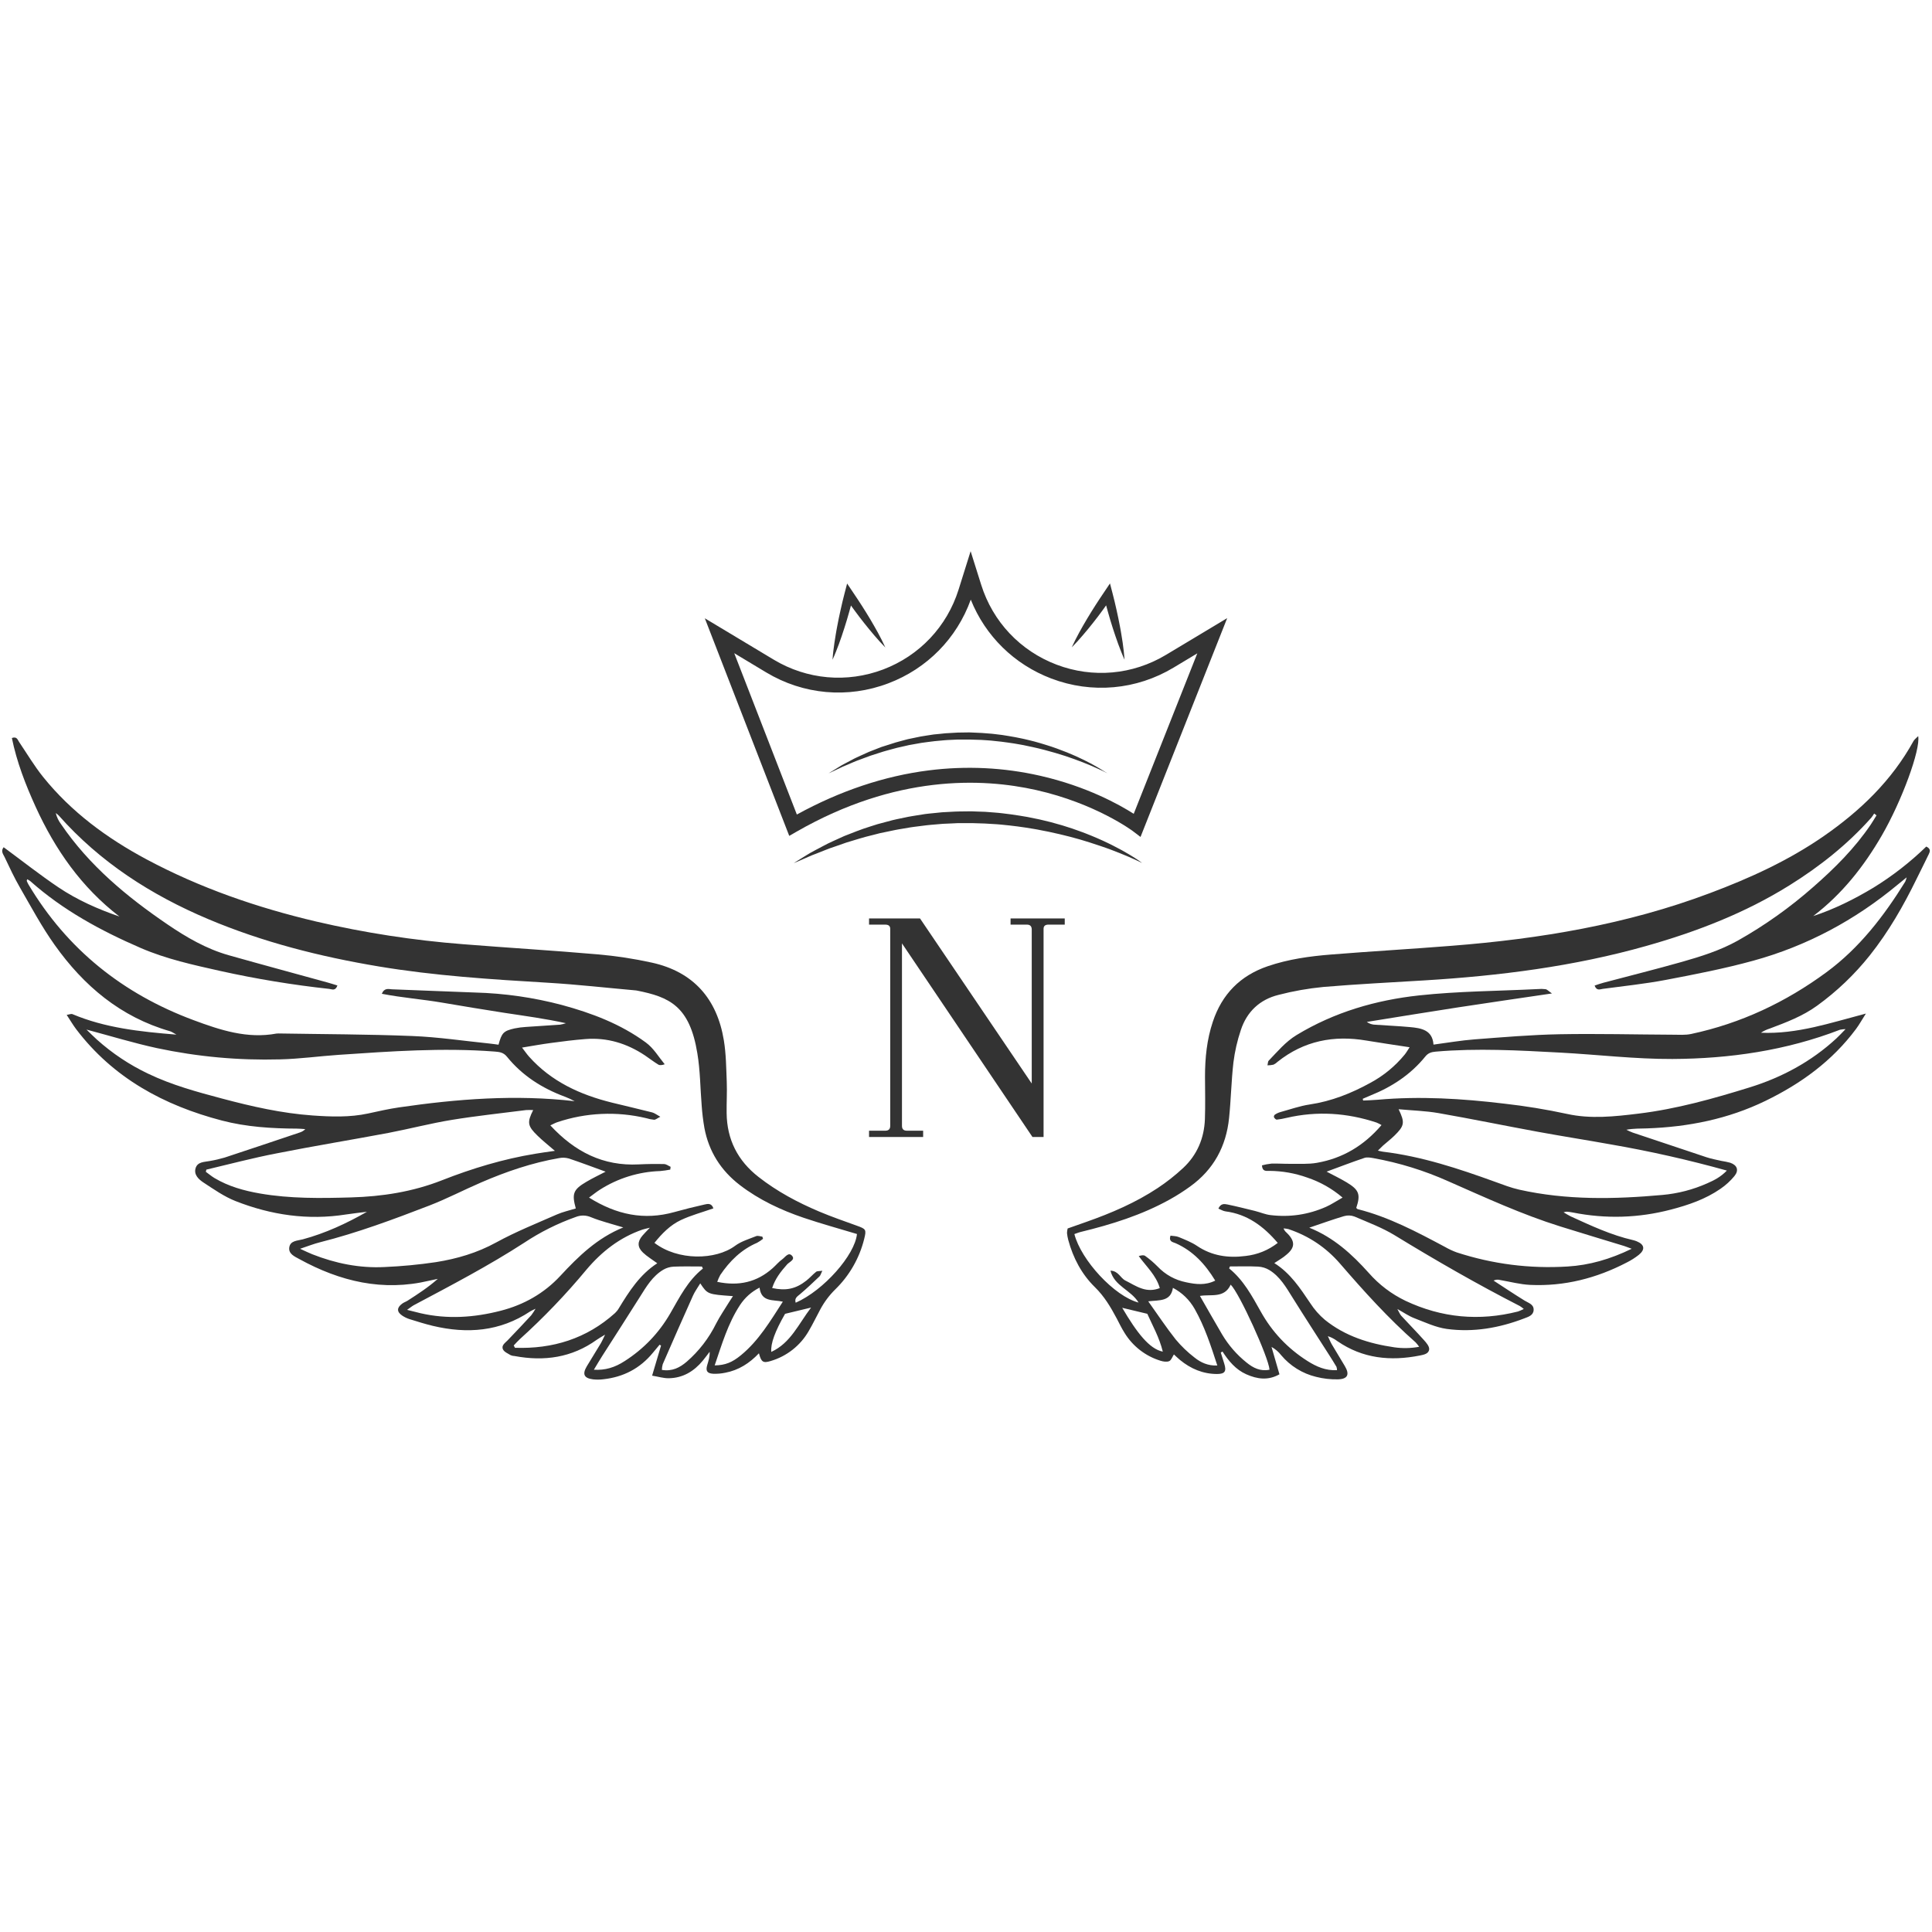
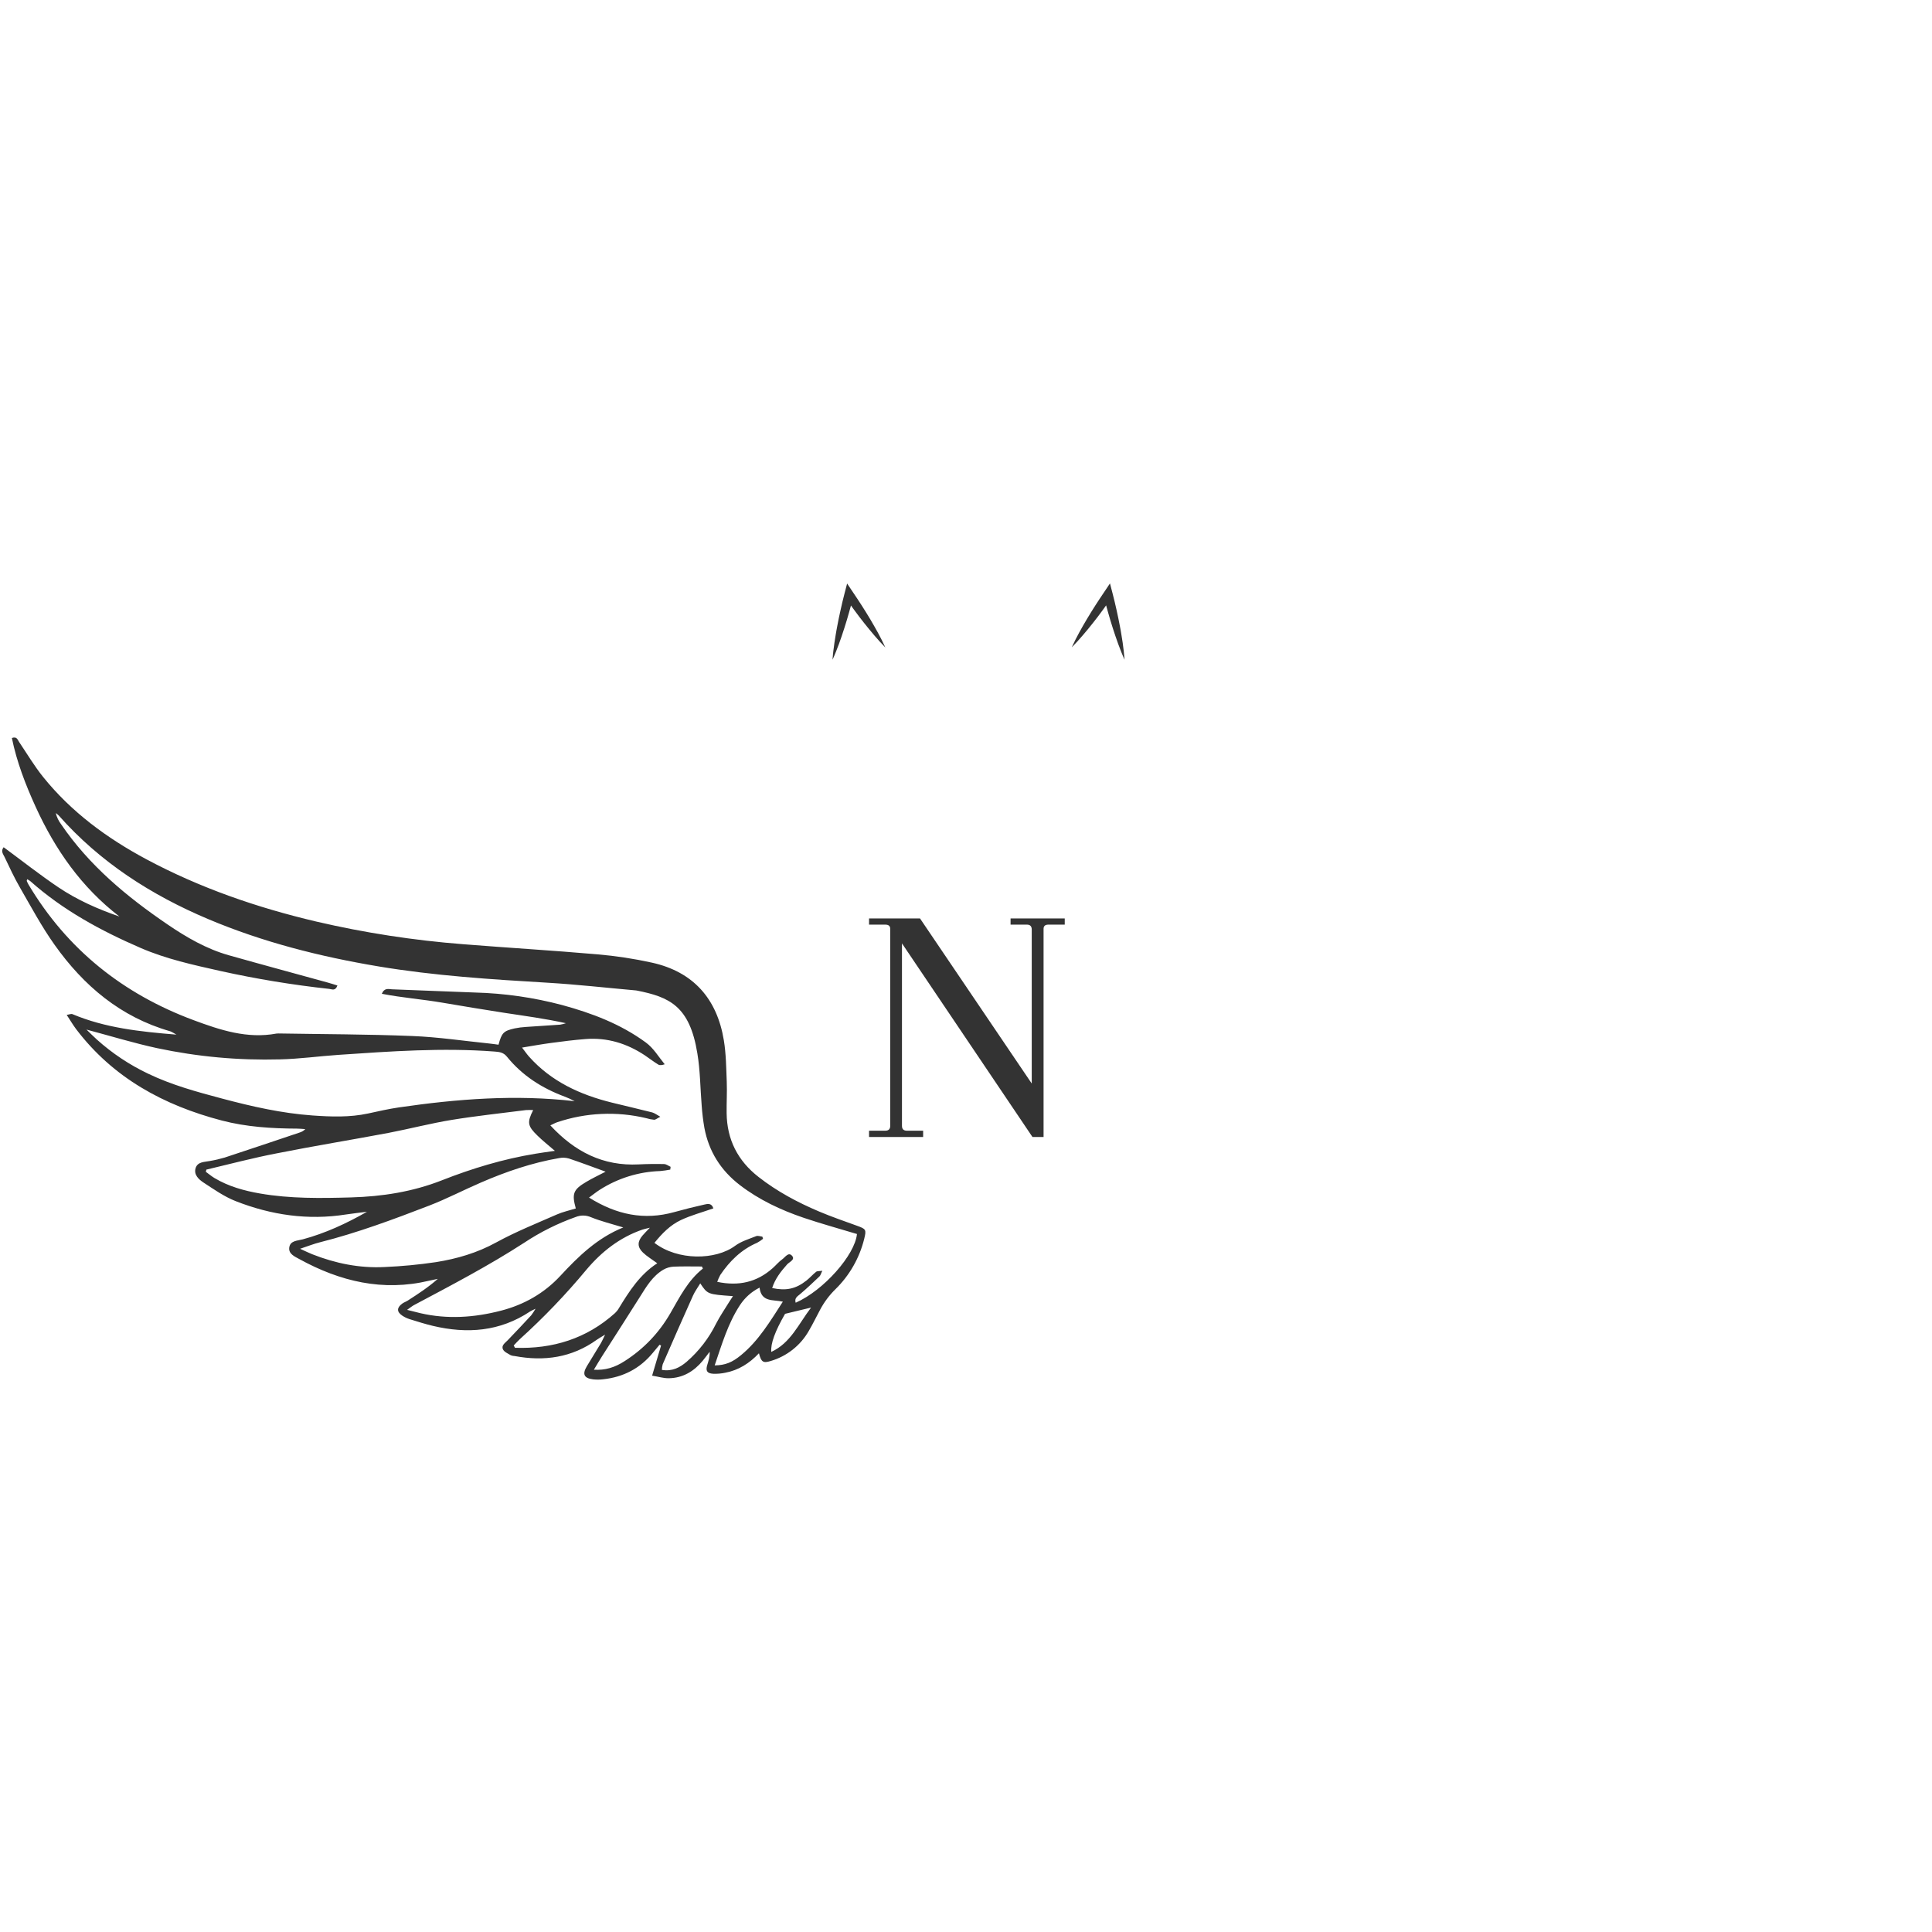
<svg xmlns="http://www.w3.org/2000/svg" version="1.2" preserveAspectRatio="xMidYMid meet" height="500" viewBox="0 0 375 375" zoomAndPan="magnify" width="500">
  <defs>
    <clipPath id="3b5fb042c7">
      <path d="M 207 142.871 L 374.906 142.871 L 374.906 268 L 207 268 Z M 207 142.871" />
    </clipPath>
    <clipPath id="f9170b90a6">
-       <path d="M 136.805 106.973 L 238.301 106.973 L 238.301 163 L 136.805 163 Z M 136.805 106.973" />
-     </clipPath>
+       </clipPath>
    <clipPath id="39a7032c6f">
-       <path d="M 154 157 L 222 157 L 222 167.676 L 154 167.676 Z M 154 157" />
-     </clipPath>
+       </clipPath>
  </defs>
  <g id="0ad987c8bc">
    <g clip-path="url(#3b5fb042c7)" clip-rule="nonzero">
-       <path d="M 207.23 238.445 L 210.891 237.156 C 215.727 235.449 220.43 233.434 224.715 230.594 C 226.465 229.434 228.109 228.137 229.648 226.707 C 232.363 224.172 233.727 220.941 233.871 217.246 C 233.969 214.496 233.902 211.738 233.891 208.98 C 233.891 205.352 234.25 201.781 235.41 198.316 C 237.191 192.969 240.715 189.379 246.055 187.547 C 250.059 186.176 254.215 185.602 258.398 185.27 C 266.18 184.641 273.973 184.203 281.758 183.578 C 298.883 182.238 315.723 179.445 331.883 173.359 C 339.641 170.453 347.152 167.027 353.984 162.293 C 361.082 157.371 367.184 151.512 371.398 143.859 C 371.582 143.52 371.941 143.277 372.32 142.879 C 372.797 145.516 369.109 155.523 365.258 162.164 C 361.785 168.164 357.543 173.551 351.938 177.809 C 356.07 176.453 359.922 174.527 363.637 172.293 C 367.348 170.008 370.762 167.352 373.887 164.316 C 374.82 164.762 374.613 165.301 374.387 165.77 C 373.625 167.367 372.816 168.938 372.039 170.531 C 369.477 175.789 366.578 180.848 362.922 185.445 C 359.957 189.164 356.551 192.414 352.703 195.203 C 349.914 197.23 346.715 198.438 343.523 199.637 C 342.91 199.828 342.336 200.098 341.801 200.453 C 345.285 200.609 348.688 200.121 352.039 199.383 C 355.305 198.656 358.512 197.695 362.168 196.734 C 361.395 197.945 360.875 198.891 360.234 199.75 C 355.613 205.941 349.59 210.32 342.688 213.672 C 335.402 217.211 327.707 218.738 319.688 219.02 C 318.383 219.062 317.07 219.02 315.672 219.285 C 316.082 219.469 316.48 219.688 316.902 219.832 C 321.688 221.441 326.473 223.039 331.258 224.629 C 332.184 224.934 333.156 225.109 334.113 225.328 C 334.695 225.418 335.27 225.539 335.84 225.688 C 337.188 226.156 337.562 227.141 336.66 228.262 C 335.867 229.227 334.953 230.059 333.922 230.762 C 331.027 232.762 327.73 233.891 324.352 234.773 C 318.031 236.43 311.664 236.617 305.254 235.34 C 304.867 235.266 304.48 235.215 304.094 235.184 C 303.887 235.207 303.684 235.25 303.488 235.309 C 304.051 235.629 304.438 235.895 304.863 236.094 C 308.805 237.891 312.715 239.734 316.965 240.703 C 317.223 240.762 317.469 240.844 317.711 240.945 C 319.207 241.57 319.367 242.535 318.082 243.574 C 317.359 244.141 316.586 244.633 315.766 245.043 C 309.891 248.102 303.664 249.703 297.016 249.398 C 295.07 249.309 293.141 248.789 291.207 248.457 C 290.758 248.332 290.324 248.363 289.898 248.559 C 291.902 249.859 293.887 251.191 295.922 252.445 C 296.695 252.926 297.742 253.16 297.676 254.297 C 297.617 255.32 296.645 255.594 295.871 255.895 C 291.016 257.758 285.98 258.645 280.824 257.945 C 278.664 257.648 276.582 256.652 274.512 255.859 C 273.48 255.465 272.543 254.809 271.23 254.082 C 271.59 254.719 271.727 255.113 271.988 255.395 C 273.449 256.984 274.969 258.523 276.41 260.137 C 276.855 260.633 277.434 261.312 277.402 261.875 C 277.352 262.77 276.355 262.953 275.594 263.105 C 269.902 264.234 264.496 263.707 259.59 260.32 C 259.027 259.891 258.41 259.566 257.738 259.348 C 257.992 259.879 258.207 260.434 258.504 260.941 C 259.348 262.348 260.191 263.754 261.035 265.16 C 262 266.773 261.598 267.672 259.715 267.73 C 258.266 267.762 256.844 267.602 255.441 267.242 C 254.121 266.922 252.887 266.406 251.73 265.688 C 250.578 264.973 249.562 264.098 248.688 263.059 C 248.172 262.387 247.543 261.848 246.801 261.438 L 248.34 266.75 C 246.129 268 244.027 267.688 241.906 266.75 C 239.859 265.84 238.488 264.184 237.289 262.336 L 236.953 262.531 L 237.629 264.688 C 238.09 266.148 237.766 266.688 236.246 266.691 C 233.52 266.691 231.133 265.688 229.039 263.969 C 228.637 263.641 228.27 263.27 227.855 262.895 C 227.539 263.379 227.336 264.031 226.934 264.199 C 226.457 264.395 225.77 264.285 225.246 264.117 C 223.789 263.668 222.457 262.977 221.25 262.039 C 220.047 261.098 219.047 259.98 218.254 258.676 C 217.691 257.789 217.242 256.836 216.754 255.91 C 215.586 253.711 214.344 251.617 212.508 249.824 C 209.945 247.312 208.289 244.168 207.348 240.676 C 207.23 240.23 207.148 239.781 207.105 239.324 C 207.113 239.027 207.156 238.734 207.23 238.445 Z M 364.23 158.258 L 363.773 157.91 C 363.602 158.191 363.414 158.465 363.211 158.723 C 358.594 163.914 353.215 168.176 347.336 171.84 C 338.691 177.234 329.297 180.848 319.539 183.609 C 305.465 187.594 291.035 189.406 276.48 190.293 C 269.93 190.695 263.375 191.016 256.844 191.57 C 253.906 191.855 251.008 192.367 248.148 193.109 C 244.523 194.008 242.016 196.371 240.848 199.922 C 240.156 201.973 239.676 204.074 239.406 206.223 C 238.996 209.805 238.934 213.422 238.562 217.012 C 238 222.516 235.559 227.012 231.035 230.277 C 229.762 231.203 228.438 232.047 227.062 232.812 C 221.633 235.832 215.762 237.664 209.75 239.125 C 209.336 239.223 208.934 239.406 208.535 239.531 C 209.832 244.598 216.32 251.617 220.996 252.828 C 219.488 250.352 216.297 249.645 215.539 246.637 C 217.078 246.664 217.461 248.074 218.445 248.559 C 219.496 249.078 220.5 249.734 221.605 250.094 C 222.785 250.504 223.957 250.477 225.117 250.016 C 224.391 247.504 222.504 245.844 221.031 243.805 C 221.535 243.645 222.004 243.57 222.273 243.77 C 223.129 244.379 223.922 245.059 224.66 245.805 C 226.203 247.426 228.07 248.457 230.266 248.898 C 232.09 249.289 233.973 249.52 235.875 248.566 C 233.93 245.363 231.57 242.816 228.199 241.312 C 227.672 241.078 226.812 241.047 227.184 239.84 C 227.723 239.922 228.312 239.902 228.816 240.121 C 230.023 240.625 231.273 241.105 232.344 241.828 C 235.238 243.781 238.422 244.215 241.754 243.785 C 244.074 243.523 246.16 242.68 248.008 241.25 C 245.23 237.984 242.082 235.672 237.859 235.125 C 237.406 235.066 236.98 234.789 236.488 234.59 C 236.941 233.559 237.656 233.664 238.254 233.789 C 240.043 234.16 241.812 234.609 243.602 235.047 C 244.613 235.301 245.602 235.738 246.625 235.852 C 250.355 236.297 253.938 235.766 257.375 234.25 C 258.422 233.789 259.383 233.125 260.59 232.449 C 258.551 230.707 256.258 229.41 253.715 228.559 C 251.348 227.719 248.91 227.285 246.398 227.266 C 245.793 227.266 245.016 227.445 244.945 226.195 C 245.551 226.035 246.164 225.918 246.789 225.855 C 248.027 225.816 249.273 225.914 250.523 225.898 C 252.211 225.875 253.945 225.996 255.586 225.707 C 260.613 224.836 264.75 222.359 268.152 218.375 C 267.84 218.191 267.516 218.027 267.184 217.887 C 261.449 215.996 255.645 215.609 249.734 216.977 C 249.102 217.137 248.457 217.25 247.809 217.324 C 247.641 217.324 247.383 217.059 247.277 216.859 C 247.238 216.656 247.297 216.488 247.453 216.352 C 247.777 216.133 248.129 215.969 248.508 215.859 C 250.402 215.34 252.273 214.668 254.207 214.379 C 258.426 213.754 262.297 212.211 265.992 210.176 C 268.566 208.789 270.781 206.965 272.641 204.707 C 272.953 204.324 273.203 203.887 273.602 203.27 C 270.652 202.816 267.93 202.426 265.223 201.973 C 258.887 200.891 253.09 202.023 247.988 206.086 C 247.754 206.312 247.488 206.5 247.195 206.648 C 246.809 206.738 246.414 206.781 246.016 206.781 C 246.117 206.352 246.094 206.035 246.242 205.887 C 247.957 204.117 249.5 202.215 251.684 200.891 C 259.02 196.449 267.074 194.113 275.457 193.207 C 283.074 192.383 290.777 192.363 298.445 191.98 C 298.969 191.93 299.492 191.938 300.016 192.004 C 300.297 192.055 300.551 192.355 301.234 192.828 C 294.816 193.777 288.883 194.629 282.957 195.539 C 277.031 196.453 271.184 197.41 265.293 198.355 C 265.797 198.711 266.359 198.895 266.98 198.902 C 269.207 199.059 271.434 199.152 273.656 199.355 C 275.875 199.555 278.039 199.918 278.242 202.758 C 281 202.395 283.586 201.941 286.195 201.742 C 291.688 201.324 297.188 200.852 302.688 200.746 C 310.031 200.609 317.375 200.805 324.723 200.836 C 325.898 200.836 327.109 200.938 328.242 200.695 C 337.883 198.645 346.613 194.527 354.523 188.703 C 360.91 184 365.66 177.82 369.801 171.137 C 369.918 170.863 370.012 170.582 370.082 170.293 C 369.352 170.883 368.863 171.266 368.395 171.664 C 360.062 178.605 350.691 183.629 340.25 186.488 C 334.699 188.012 329.02 189.117 323.367 190.191 C 319.312 190.965 315.203 191.387 311.102 191.938 C 310.582 192.008 309.914 192.379 309.512 191.301 C 310.105 191.105 310.68 190.883 311.266 190.738 C 316.332 189.391 321.422 188.129 326.465 186.699 C 330.18 185.641 333.859 184.492 337.281 182.586 C 342.547 179.621 347.445 176.137 351.977 172.141 C 356.156 168.484 360.023 164.621 363.133 160.02 C 363.516 159.445 363.867 158.844 364.23 158.258 Z M 264.508 213.273 C 264.535 213.387 264.559 213.5 264.582 213.613 C 265.527 213.566 266.473 213.547 267.418 213.461 C 275.621 212.73 283.785 213.234 291.934 214.211 C 296.039 214.672 300.105 215.336 304.141 216.207 C 308.734 217.234 313.43 216.715 318.039 216.152 C 325.414 215.258 332.551 213.25 339.617 211.059 C 345.875 209.117 351.574 206.051 356.43 201.566 C 356.961 201.082 357.441 200.547 358.223 199.75 C 357.863 199.762 357.508 199.801 357.156 199.867 C 346.684 203.91 335.73 205.496 324.609 205.547 C 317.355 205.578 310.098 204.699 302.84 204.309 C 294.789 203.879 286.734 203.422 278.672 204.121 C 277.859 204.195 277.227 204.359 276.66 205.062 C 273.828 208.559 270.188 210.953 266.043 212.617 C 265.535 212.824 265.02 213.055 264.508 213.273 Z M 335.184 227.207 C 327.754 225.137 320.242 223.441 312.645 222.129 C 307.934 221.281 303.207 220.543 298.5 219.68 C 292.055 218.496 285.641 217.176 279.188 216.047 C 276.691 215.613 274.121 215.551 271.469 215.301 C 272.719 217.898 272.621 218.504 270.648 220.438 C 269.949 221.121 269.16 221.723 268.426 222.371 C 268.121 222.652 267.848 222.934 267.449 223.336 C 267.914 223.438 268.164 223.512 268.422 223.543 C 275.965 224.453 283.113 226.824 290.211 229.395 C 291.75 229.957 293.285 230.551 294.875 230.91 C 304.074 232.973 313.375 232.777 322.68 231.938 C 325.711 231.664 328.621 230.91 331.402 229.668 C 332.703 229.094 333.98 228.461 335.184 227.207 Z M 316.711 242.387 C 315.934 242.105 315.586 241.949 315.227 241.84 C 311.094 240.574 306.953 239.34 302.844 238.051 C 295.387 235.719 288.305 232.449 281.172 229.312 C 276.488 227.207 271.617 225.703 266.562 224.789 C 266 224.695 265.352 224.574 264.84 224.746 C 262.398 225.57 259.992 226.496 257.492 227.414 C 258.777 228.098 260.117 228.734 261.383 229.496 C 263.816 230.961 264.117 231.844 263.25 234.453 C 263.34 234.535 263.422 234.664 263.531 234.695 C 269.562 236.215 275.004 239.113 280.445 242.012 C 281.184 242.438 281.953 242.797 282.75 243.09 C 289.75 245.367 296.926 246.281 304.273 245.828 C 308.477 245.574 312.496 244.43 316.711 242.387 Z M 254.129 238.293 C 258.863 240.191 262.422 243.441 265.664 247.062 C 267.684 249.359 270.066 251.168 272.82 252.492 C 279.832 255.801 287.121 256.465 294.641 254.562 C 295.027 254.426 295.402 254.258 295.766 254.066 C 295.523 253.859 295.266 253.672 294.996 253.5 C 286.719 249.262 278.672 244.633 270.727 239.777 C 268.289 238.289 265.555 237.27 262.914 236.133 C 262.238 235.883 261.555 235.855 260.863 236.055 C 258.691 236.699 256.547 237.477 254.129 238.293 Z M 247.344 245.164 C 250.516 247.164 252.387 250.086 254.336 252.969 C 255.117 254.172 256.055 255.242 257.148 256.168 C 261.09 259.355 265.758 260.801 270.66 261.516 C 272.266 261.742 273.867 261.707 275.461 261.41 C 275.254 261.113 275.027 260.832 274.785 260.566 C 269.461 255.875 264.727 250.625 260.098 245.266 C 257.375 242.121 254.039 239.891 250.09 238.57 C 249.781 238.496 249.465 238.449 249.145 238.43 C 249.309 238.953 249.645 239.168 249.914 239.445 C 251.414 240.988 251.359 242.191 249.668 243.562 C 249.047 244.117 248.301 244.531 247.344 245.164 Z M 238.719 245.816 L 238.578 246.203 C 241.359 248.457 242.992 251.516 244.695 254.547 C 246.906 258.527 249.938 261.734 253.785 264.172 C 255.508 265.262 257.34 266.074 259.516 265.945 C 259.512 265.723 259.477 265.508 259.406 265.297 C 258.941 264.508 258.453 263.734 257.961 262.961 C 255.598 259.262 253.203 255.586 250.883 251.863 C 249.629 249.852 248.449 247.785 246.379 246.516 C 245.711 246.117 244.988 245.895 244.211 245.848 C 242.375 245.754 240.547 245.816 238.719 245.816 Z M 232.906 251.539 C 234.359 254.074 235.758 256.543 237.199 258.996 C 238.449 261.098 240.027 262.918 241.934 264.453 C 243.227 265.512 244.652 266.227 246.414 265.859 C 246.246 263.48 240.539 250.945 238.875 249.348 C 237.641 252.07 235.035 251.168 232.906 251.539 Z M 222.871 252.586 C 224.77 255.25 226.387 257.699 228.203 259.988 C 229.293 261.293 230.512 262.465 231.859 263.5 C 233.07 264.473 234.488 265.125 236.281 265.043 C 235.027 261.191 233.82 257.477 231.887 254.066 C 230.875 252.293 229.469 250.926 227.664 249.969 C 227.227 252.676 225.07 252.324 222.871 252.586 Z M 217.82 253.844 C 220.664 258.672 223.086 261.832 225.699 262.352 C 225.02 259.566 223.668 257.215 222.691 255.008 Z M 217.82 253.844" style="stroke:none;fill-rule:nonzero;fill:#333333;fill-opacity:1;" />
-     </g>
+       </g>
    <path d="M 0.707 164.445 C 4.312 167.102 7.742 169.809 11.355 172.242 C 14.969 174.672 18.996 176.461 23.176 177.895 C 15.812 172.234 10.691 164.891 6.898 156.559 C 4.953 152.285 3.258 147.906 2.305 143.246 C 3.285 142.895 3.41 143.582 3.715 144.027 C 5.254 146.305 6.664 148.691 8.387 150.828 C 13.863 157.625 20.77 162.691 28.414 166.785 C 38.828 172.355 49.898 176.168 61.363 178.867 C 70.773 181.062 80.293 182.527 89.922 183.273 C 98.617 183.969 107.324 184.484 116.016 185.242 C 119.547 185.547 123.039 186.078 126.5 186.84 C 134.594 188.617 139.18 193.875 140.5 201.934 C 140.934 204.57 140.953 207.277 141.062 209.965 C 141.141 211.992 141.012 214.031 141.039 216.062 C 141.102 221.184 143.184 225.289 147.23 228.445 C 150.828 231.262 154.809 233.383 158.984 235.152 C 161.398 236.172 163.883 237.027 166.344 237.918 C 168.078 238.547 168.199 238.648 167.738 240.48 C 167.277 242.34 166.57 244.098 165.617 245.762 C 164.668 247.422 163.504 248.922 162.137 250.258 C 160.961 251.414 159.988 252.719 159.211 254.168 C 158.461 255.551 157.781 256.984 156.984 258.332 C 156.176 259.746 155.133 260.957 153.852 261.969 C 152.57 262.977 151.148 263.711 149.586 264.172 C 148.109 264.625 147.762 264.375 147.309 262.672 C 145.477 264.609 143.352 265.965 140.762 266.449 C 139.992 266.609 139.215 266.676 138.426 266.645 C 137.238 266.574 136.938 266.082 137.273 264.957 C 137.508 264.156 137.785 263.367 137.742 262.379 C 137.297 262.953 136.875 263.551 136.41 264.105 C 134.699 266.176 132.547 267.469 129.82 267.516 C 128.816 267.535 127.805 267.215 126.574 267.012 C 127.207 264.887 127.754 263.027 128.309 261.172 L 128.023 261.012 C 127.594 261.531 127.156 262.047 126.727 262.57 C 124.23 265.613 120.996 267.293 117.098 267.715 C 116.441 267.797 115.785 267.805 115.129 267.734 C 113.352 267.512 112.988 266.738 113.898 265.199 C 114.805 263.664 115.754 262.199 116.656 260.668 C 116.879 260.297 117.039 259.887 117.445 259.055 C 116.637 259.551 116.211 259.773 115.824 260.055 C 110.988 263.527 105.621 264.277 99.895 263.207 C 99.629 263.199 99.375 263.145 99.129 263.047 C 98.598 262.719 97.891 262.434 97.641 261.938 C 97.246 261.164 98.023 260.68 98.523 260.164 C 100.07 258.559 101.598 256.938 103.105 255.305 C 103.414 254.895 103.695 254.469 103.949 254.023 C 103.309 254.34 103.082 254.426 102.887 254.559 C 97.031 258.461 90.664 258.93 84.008 257.348 C 82.484 256.984 80.98 256.504 79.48 256.039 C 78.98 255.879 78.512 255.652 78.074 255.359 C 76.988 254.625 76.988 253.832 78.074 253.027 C 78.383 252.797 78.773 252.676 79.105 252.465 C 81.121 251.172 83.133 249.863 84.977 248.227 C 84.414 248.348 83.852 248.453 83.289 248.586 C 74.305 250.73 66.004 248.727 58.109 244.391 C 57.215 243.902 55.996 243.395 56.141 242.176 C 56.305 240.781 57.727 240.836 58.766 240.555 C 63.145 239.375 67.23 237.484 71.227 235.207 C 69.867 235.379 68.504 235.52 67.152 235.73 C 59.766 236.895 52.625 235.84 45.738 233.137 C 43.516 232.262 41.492 230.836 39.477 229.516 C 38.582 228.926 37.594 228.023 37.957 226.77 C 38.332 225.461 39.676 225.562 40.75 225.344 C 41.719 225.18 42.672 224.957 43.613 224.68 C 48.469 223.086 53.309 221.449 58.156 219.824 C 58.578 219.699 58.945 219.48 59.258 219.164 C 58.734 219.129 58.211 219.07 57.688 219.066 C 52.754 219.043 47.812 218.742 43.051 217.492 C 31.793 214.547 21.965 209.23 14.781 199.762 C 14.164 198.941 13.641 198.047 12.945 196.988 C 13.438 196.918 13.82 196.738 14.07 196.848 C 20.395 199.508 27.094 200.242 34.246 200.82 C 33.605 200.473 33.328 200.258 33.012 200.164 C 23.414 197.41 16.25 191.352 10.602 183.398 C 8.105 179.891 6.055 176.051 3.895 172.309 C 2.777 170.379 1.832 168.352 0.883 166.34 C 0.625 165.801 0.098 165.215 0.707 164.445 Z M 138.469 234.543 C 136.297 235.309 134.148 235.879 132.168 236.809 C 130.09 237.785 128.477 239.438 127.027 241.238 C 131.57 244.73 138.91 244.617 142.695 241.801 C 143.879 240.93 145.391 240.488 146.781 239.93 C 147.113 239.797 147.574 239.988 147.973 240.035 C 148.02 240.172 148.059 240.316 148.105 240.453 C 147.746 240.742 147.363 241 146.953 241.223 C 143.891 242.539 141.629 244.766 139.801 247.48 C 139.57 247.906 139.375 248.348 139.211 248.805 C 143.383 249.684 146.914 248.879 149.973 246.152 C 150.609 245.586 151.16 244.906 151.848 244.418 C 152.41 244.02 153.062 242.91 153.77 243.789 C 154.363 244.527 153.207 244.934 152.773 245.426 C 151.559 246.793 150.453 248.203 149.875 250.008 C 152.59 250.586 154.457 250.18 156.516 248.566 C 157.184 248.043 157.746 247.379 158.41 246.855 C 158.633 246.684 159.043 246.742 159.617 246.656 C 159.336 247.203 159.27 247.551 159.055 247.754 C 157.828 248.922 156.598 250.09 155.305 251.184 C 154.766 251.641 154.16 251.965 154.445 252.855 C 159.863 250.48 165.941 243.598 166.336 239.52 C 162.879 238.477 159.406 237.527 156 236.375 C 151.574 234.871 147.363 232.902 143.617 230.031 C 139.922 227.195 137.582 223.512 136.723 218.93 C 136.477 217.508 136.301 216.078 136.199 214.637 C 135.918 211.242 135.918 207.801 135.355 204.449 C 133.867 195.266 129.938 193.516 123.605 192.266 C 123.539 192.266 123.473 192.246 123.406 192.238 C 117.727 191.734 112.059 191.09 106.367 190.75 C 95.363 190.098 84.375 189.402 73.484 187.582 C 62.133 185.684 51.027 182.879 40.406 178.395 C 29.355 173.73 19.422 167.359 11.402 158.289 C 11.223 158.113 11.027 157.953 10.824 157.809 C 11.02 158.609 11.367 159.336 11.863 159.992 C 17.312 167.992 24.605 174.047 32.508 179.426 C 36.195 181.938 40.07 184.188 44.41 185.414 C 50.781 187.215 57.172 188.934 63.551 190.695 C 64.199 190.875 64.836 191.082 65.492 191.281 C 65.098 192.406 64.426 192.004 63.91 191.945 C 56.797 191.172 49.75 190.012 42.766 188.465 C 37.523 187.289 32.277 186.152 27.305 184 C 19.562 180.648 12.211 176.66 5.867 171.016 C 5.68 170.879 5.484 170.762 5.277 170.66 C 5.219 170.883 5.176 170.941 5.195 170.992 C 5.293 171.234 5.406 171.469 5.535 171.695 C 13.059 184.312 23.887 192.922 37.574 198.012 C 42.754 199.938 47.988 201.672 53.668 200.613 C 53.797 200.594 53.93 200.586 54.062 200.594 C 62.719 200.742 71.383 200.742 80.031 201.09 C 85.066 201.289 90.078 202.047 95.098 202.559 C 95.66 202.617 96.223 202.707 96.762 202.777 C 97.383 200.469 97.738 200.098 99.887 199.613 C 100.594 199.469 101.309 199.375 102.027 199.332 C 104.254 199.172 106.48 199.051 108.703 198.887 C 109.09 198.824 109.473 198.73 109.844 198.605 C 105.863 197.723 101.906 197.199 97.961 196.598 C 93.945 195.98 89.938 195.305 85.93 194.629 C 82.047 193.957 78.098 193.672 74.109 192.891 C 74.625 191.668 75.449 192 76.082 192.023 C 81.457 192.211 86.828 192.469 92.207 192.648 C 97.93 192.801 103.559 193.609 109.094 195.074 C 114.891 196.652 120.441 198.75 125.336 202.332 C 126.875 203.457 127.793 205.082 129.02 206.574 C 128.523 206.746 128.074 206.816 127.773 206.633 C 126.879 206.09 126.051 205.438 125.18 204.852 C 121.684 202.527 117.863 201.348 113.641 201.68 C 111.422 201.852 109.207 202.133 107.004 202.43 C 105.199 202.668 103.41 202.992 101.328 203.336 C 101.91 204.09 102.27 204.621 102.691 205.094 C 107.012 209.938 112.609 212.488 118.77 214.016 C 121.375 214.66 123.988 215.254 126.59 215.918 C 127.047 216.035 127.453 216.371 128.168 216.762 C 127.562 217.066 127.258 217.348 126.961 217.344 C 126.438 217.293 125.93 217.191 125.426 217.035 C 122.57 216.355 119.676 216.082 116.742 216.215 C 113.809 216.348 110.949 216.883 108.164 217.82 C 107.766 217.953 107.395 218.168 106.82 218.434 C 111.57 223.57 117.074 226.367 123.988 226.008 C 125.621 225.926 127.258 225.906 128.895 225.945 C 129.324 225.945 129.738 226.289 130.164 226.477 L 130.098 227.02 C 129.445 227.148 128.789 227.242 128.125 227.301 C 126.051 227.367 124.02 227.711 122.035 228.324 C 120.051 228.941 118.184 229.809 116.43 230.926 C 115.789 231.332 115.199 231.816 114.332 232.449 C 119.68 235.793 125.023 236.898 130.875 235.266 C 132.828 234.723 134.789 234.23 136.762 233.793 C 137.367 233.648 138.129 233.496 138.469 234.543 Z M 16.789 199.84 C 17.512 200.539 18.145 201.188 18.816 201.789 C 21.816 204.477 25.137 206.684 28.777 208.414 C 33.355 210.609 38.211 211.93 43.102 213.23 C 48.887 214.77 54.688 216.086 60.664 216.512 C 64.266 216.766 67.867 216.898 71.441 216.129 C 73.414 215.699 75.41 215.242 77.414 214.949 C 88.738 213.297 100.094 212.414 111.543 213.742 C 110.914 213.398 110.266 213.102 109.59 212.848 C 105.203 211.215 101.363 208.77 98.398 205.105 C 97.719 204.262 96.926 204.176 96 204.105 C 85.887 203.332 75.805 204.062 65.723 204.746 C 61.93 205.004 58.145 205.535 54.348 205.625 C 46.309 205.844 38.355 205.117 30.492 203.445 C 25.961 202.465 21.516 201.098 16.789 199.84 Z M 40.055 227.023 C 40.02 227.164 39.984 227.305 39.949 227.445 C 40.512 227.848 41.027 228.289 41.609 228.645 C 44.348 230.285 47.371 231.121 50.484 231.66 C 56.332 232.672 62.242 232.586 68.133 232.418 C 74.176 232.246 80.094 231.332 85.801 229.086 C 91.652 226.785 97.676 224.965 103.91 223.941 C 105.09 223.746 106.27 223.578 107.703 223.379 C 106.398 222.25 105.324 221.406 104.348 220.449 C 102.379 218.543 102.285 217.867 103.488 215.465 C 103.027 215.438 102.566 215.438 102.102 215.465 C 97.297 216.078 92.477 216.59 87.699 217.367 C 83.566 218.043 79.504 219.109 75.387 219.898 C 68.18 221.254 60.941 222.43 53.742 223.859 C 49.152 224.738 44.609 225.945 40.055 227.023 Z M 117.562 227.426 C 115.059 226.52 112.758 225.645 110.426 224.867 C 109.797 224.688 109.168 224.66 108.527 224.785 C 103.27 225.691 98.254 227.406 93.371 229.52 C 89.996 230.973 86.742 232.68 83.324 234 C 76.359 236.684 69.359 239.293 62.105 241.125 C 60.93 241.418 59.797 241.871 58.246 242.387 C 59.32 242.871 59.953 243.191 60.617 243.453 C 65.121 245.227 69.797 246.18 74.645 245.93 C 77.984 245.785 81.309 245.473 84.613 244.98 C 88.688 244.332 92.605 243.191 96.305 241.16 C 100.082 239.09 104.113 237.477 108.066 235.738 C 109.246 235.219 110.531 234.945 111.762 234.562 C 110.961 231.672 111.262 230.887 113.84 229.375 C 115.02 228.676 116.262 228.09 117.562 227.414 Z M 120.988 238.246 C 118.738 237.555 116.68 237.059 114.754 236.277 C 113.762 235.848 112.762 235.824 111.754 236.215 C 108.215 237.473 104.875 239.141 101.742 241.219 C 94.852 245.68 87.59 249.473 80.352 253.32 C 79.992 253.512 79.676 253.781 79.012 254.242 C 80.141 254.523 80.879 254.723 81.629 254.895 C 86.863 256.098 92.062 255.738 97.207 254.41 C 101.688 253.258 105.617 251.035 108.766 247.637 C 112.273 243.855 115.91 240.301 120.988 238.238 Z M 99.715 261.16 L 99.957 261.605 C 107.273 261.855 113.836 259.848 119.375 254.867 C 119.664 254.594 119.91 254.289 120.109 253.945 C 122.117 250.652 124.18 247.398 127.574 245.199 C 126.543 244.438 125.578 243.871 124.793 243.117 C 123.684 242.055 123.711 240.988 124.707 239.824 C 125.078 239.387 125.496 238.98 126.141 238.301 C 125.43 238.48 125.059 238.539 124.711 238.66 C 120.316 240.176 116.801 242.918 113.828 246.441 C 109.84 251.246 105.531 255.742 100.898 259.93 C 100.48 260.309 100.109 260.742 99.715 261.152 Z M 136.434 246.242 L 136.242 245.828 C 134.418 245.828 132.582 245.777 130.766 245.855 C 130.051 245.891 129.383 246.086 128.762 246.441 C 126.656 247.684 125.457 249.734 124.199 251.738 C 121.797 255.566 119.34 259.352 116.914 263.16 C 116.367 264.004 115.859 264.895 115.27 265.863 C 117.449 265.992 119.297 265.449 121.234 264.195 C 124.949 261.82 127.906 258.727 130.109 254.91 C 131.914 251.789 133.512 248.543 136.434 246.227 Z M 135.914 249.109 C 135.352 250.027 134.852 250.719 134.508 251.484 C 132.523 255.906 130.566 260.344 128.637 264.789 C 128.535 265.148 128.477 265.52 128.469 265.895 C 130.473 266.227 131.941 265.453 133.277 264.32 C 135.684 262.227 137.59 259.754 139.004 256.895 C 139.746 255.445 140.691 254.094 141.535 252.703 C 141.758 252.344 141.988 251.992 142.266 251.578 C 137.34 251.227 137.34 251.227 135.914 249.09 Z M 147.426 249.93 C 145.863 250.723 144.602 251.848 143.633 253.309 C 141.289 256.891 140.105 260.961 138.719 265.02 C 140.75 264.996 142.113 264.453 143.836 263.031 C 147.285 260.195 149.508 256.422 151.949 252.652 C 150.086 252.219 147.773 252.82 147.426 249.914 Z M 157.449 253.793 L 152.383 255.012 C 150.449 258.375 149.551 260.781 149.707 262.402 C 153.469 260.668 154.965 257.031 157.449 253.773 Z M 157.449 253.793" style="stroke:none;fill-rule:nonzero;fill:#333333;fill-opacity:1;" />
    <g clip-path="url(#f9170b90a6)" clip-rule="nonzero">
      <path d="M 221.375 162.449 L 219.867 161.305 C 219.797 161.254 212.695 155.957 201.152 153.352 C 190.527 150.957 173.848 150.402 154.641 161.41 L 153.191 162.242 L 136.805 120.008 L 150.199 128.051 C 156.652 131.918 164.387 132.605 171.43 129.941 C 178.465 127.27 183.801 121.629 186.059 114.445 L 188.398 106.988 L 190.449 113.508 C 192.707 120.691 198.035 126.332 205.078 129.008 C 212.113 131.68 219.848 130.988 226.309 127.113 L 238.195 119.98 Z M 142.516 126.785 L 154.668 158.098 C 163.055 153.5 171.656 150.621 180.238 149.535 C 187.527 148.609 194.82 148.961 201.922 150.582 C 210.957 152.641 217.293 156.195 220.055 157.961 L 232.395 126.816 L 227.777 129.59 C 220.566 133.918 211.914 134.688 204.051 131.699 C 196.859 128.965 191.258 123.453 188.426 116.391 C 185.723 123.895 179.953 129.777 172.445 132.625 C 164.582 135.617 155.934 134.848 148.723 130.516 Z M 142.516 126.785" style="stroke:none;fill-rule:nonzero;fill:#333333;fill-opacity:1;" />
    </g>
    <g clip-path="url(#39a7032c6f)" clip-rule="nonzero">
-       <path d="M 221.68 167.508 C 221.68 167.508 221.434 167.379 220.973 167.164 C 220.508 166.938 219.809 166.629 218.93 166.246 C 218.039 165.859 216.957 165.438 215.703 164.953 C 215.387 164.836 215.062 164.715 214.734 164.598 C 214.402 164.48 214.055 164.363 213.699 164.242 C 212.988 163.996 212.242 163.758 211.461 163.504 C 211.066 163.387 210.664 163.266 210.258 163.137 C 210.051 163.078 209.844 163.012 209.637 162.949 C 209.43 162.891 209.211 162.832 209.004 162.773 C 208.582 162.656 208.148 162.535 207.703 162.418 C 207.258 162.309 206.816 162.191 206.352 162.082 C 206.125 162.023 205.898 161.965 205.66 161.914 C 205.426 161.867 205.195 161.805 204.961 161.758 C 204.488 161.648 204.012 161.551 203.539 161.441 C 203.055 161.344 202.574 161.254 202.078 161.156 C 201.832 161.105 201.586 161.059 201.34 161.008 C 201.094 160.957 200.836 160.93 200.59 160.879 C 200.086 160.801 199.574 160.711 199.07 160.633 C 198.559 160.555 198.047 160.496 197.523 160.414 C 196.488 160.258 195.422 160.18 194.355 160.059 C 193.824 159.992 193.289 159.98 192.746 159.941 C 192.207 159.914 191.672 159.863 191.129 159.844 C 190.586 159.824 190.043 159.812 189.504 159.793 L 188.691 159.766 C 188.418 159.754 188.152 159.766 187.875 159.766 C 187.332 159.766 186.789 159.766 186.246 159.773 L 185.844 159.773 C 185.703 159.773 185.574 159.785 185.438 159.793 L 184.629 159.832 C 184.086 159.852 183.555 159.883 183.012 159.902 C 182.477 159.953 181.938 159.992 181.402 160.039 C 180.871 160.09 180.336 160.121 179.816 160.188 C 179.293 160.258 178.77 160.316 178.246 160.387 C 177.988 160.414 177.723 160.453 177.469 160.484 C 177.211 160.516 176.953 160.543 176.699 160.594 C 176.184 160.684 175.68 160.762 175.18 160.852 C 174.922 160.891 174.676 160.93 174.43 160.977 C 174.184 161.016 173.926 161.059 173.688 161.117 C 173.195 161.223 172.711 161.324 172.23 161.422 C 171.746 161.52 171.273 161.617 170.797 161.719 C 170.336 161.836 169.871 161.953 169.418 162.074 C 167.594 162.496 165.906 163.059 164.328 163.523 C 163.547 163.789 162.809 164.055 162.098 164.301 C 161.742 164.422 161.398 164.539 161.062 164.656 C 160.727 164.785 160.41 164.914 160.094 165.031 C 159.473 165.277 158.891 165.516 158.348 165.723 C 158.074 165.832 157.816 165.93 157.57 166.02 C 157.324 166.129 157.098 166.227 156.871 166.324 C 155.992 166.719 155.281 167.016 154.809 167.223 C 154.324 167.418 154.066 167.527 154.066 167.527 C 154.066 167.527 154.305 167.379 154.738 167.105 C 155.184 166.828 155.824 166.422 156.652 165.922 C 156.859 165.793 157.078 165.664 157.312 165.527 C 157.551 165.398 157.797 165.258 158.055 165.121 C 158.566 164.836 159.129 164.551 159.73 164.234 C 160.035 164.074 160.344 163.906 160.656 163.75 C 160.984 163.602 161.32 163.445 161.664 163.277 C 162.355 162.961 163.086 162.625 163.855 162.281 C 165.414 161.68 167.09 160.977 168.934 160.414 C 169.387 160.27 169.863 160.121 170.324 159.973 C 170.797 159.844 171.281 159.715 171.773 159.586 C 172.27 159.457 172.762 159.332 173.254 159.191 C 173.5 159.125 173.758 159.074 174.016 159.016 C 174.27 158.965 174.527 158.906 174.785 158.855 C 175.297 158.75 175.82 158.641 176.344 158.531 C 176.598 158.473 176.867 158.434 177.133 158.395 C 177.398 158.355 177.664 158.312 177.93 158.266 C 178.465 158.188 179.008 158.098 179.547 158.008 C 180.09 157.93 180.645 157.891 181.188 157.832 C 181.738 157.773 182.289 157.723 182.844 157.664 C 183.395 157.633 183.957 157.605 184.52 157.574 C 185.637 157.496 186.758 157.496 187.883 157.484 C 188.16 157.484 188.445 157.477 188.723 157.484 L 189.562 157.516 C 190.125 157.535 190.688 157.555 191.238 157.574 C 191.801 157.605 192.352 157.652 192.906 157.703 C 193.457 157.754 194.012 157.781 194.562 157.859 C 195.656 158 196.754 158.117 197.816 158.305 C 198.352 158.395 198.883 158.473 199.406 158.57 C 199.93 158.68 200.453 158.789 200.965 158.887 C 201.223 158.945 201.477 158.984 201.734 159.043 C 201.992 159.105 202.238 159.164 202.492 159.223 C 202.996 159.34 203.492 159.457 203.984 159.586 C 204.469 159.727 204.949 159.863 205.426 159.992 C 205.66 160.059 205.898 160.129 206.133 160.188 C 206.371 160.27 206.598 160.336 206.824 160.406 C 207.277 160.555 207.73 160.703 208.176 160.84 C 208.621 160.996 209.043 161.145 209.477 161.305 C 209.695 161.383 209.902 161.453 210.109 161.531 C 210.316 161.609 210.523 161.688 210.723 161.766 C 211.125 161.926 211.531 162.082 211.914 162.242 C 213.465 162.883 214.855 163.523 216.066 164.145 C 217.281 164.758 218.316 165.328 219.145 165.832 C 219.984 166.324 220.617 166.75 221.051 167.043 C 221.266 167.191 221.426 167.312 221.531 167.391 C 221.633 167.469 221.68 167.508 221.68 167.508 Z M 221.68 167.508" style="stroke:none;fill-rule:nonzero;fill:#333333;fill-opacity:1;" />
-     </g>
-     <path d="M 214.922 150.086 C 214.922 150.086 214.727 149.98 214.363 149.801 C 213.988 149.613 213.445 149.355 212.734 149.043 C 212.035 148.715 211.164 148.359 210.168 147.965 C 209.664 147.77 209.133 147.562 208.57 147.363 C 208.008 147.156 207.406 146.949 206.785 146.742 C 205.531 146.34 204.16 145.926 202.703 145.551 C 201.973 145.352 201.223 145.184 200.441 145.008 C 200.059 144.918 199.664 144.848 199.27 144.762 C 198.875 144.68 198.48 144.582 198.074 144.523 C 197.266 144.387 196.445 144.227 195.609 144.129 C 195.195 144.07 194.77 144.012 194.348 143.961 C 193.922 143.91 193.496 143.871 193.062 143.824 C 192.848 143.805 192.641 143.773 192.422 143.754 C 192.207 143.734 191.988 143.723 191.77 143.703 C 191.336 143.676 190.902 143.645 190.469 143.617 C 190.035 143.598 189.602 143.586 189.168 143.578 L 188.516 143.559 L 188.191 143.547 L 186.551 143.547 C 186.336 143.547 186.117 143.547 185.902 143.547 L 185.25 143.578 C 184.816 143.598 184.383 143.617 183.949 143.637 C 183.73 143.645 183.516 143.664 183.297 143.684 C 183.082 143.703 182.863 143.723 182.656 143.742 C 182.23 143.785 181.797 143.824 181.375 143.863 C 180.949 143.91 180.523 143.973 180.109 144.02 C 179.695 144.078 179.273 144.129 178.867 144.188 C 178.453 144.258 178.051 144.336 177.645 144.406 C 177.242 144.473 176.836 144.555 176.441 144.621 C 176.047 144.711 175.66 144.801 175.277 144.887 C 174.891 144.977 174.508 145.055 174.133 145.145 C 173.758 145.234 173.395 145.344 173.027 145.441 C 172.664 145.539 172.309 145.637 171.953 145.738 C 171.773 145.785 171.598 145.836 171.43 145.887 C 171.262 145.945 171.086 145.992 170.918 146.051 C 170.234 146.27 169.586 146.477 168.965 146.676 C 168.344 146.891 167.762 147.129 167.188 147.336 C 166.902 147.445 166.625 147.543 166.359 147.641 C 166.094 147.738 165.836 147.859 165.59 147.957 C 165.098 148.164 164.633 148.359 164.207 148.547 C 163.992 148.637 163.785 148.727 163.586 148.805 C 163.391 148.895 163.211 148.98 163.035 149.07 C 162.336 149.406 161.781 149.664 161.406 149.84 C 161.031 150.02 160.824 150.105 160.824 150.105 C 160.824 150.105 161.012 149.988 161.367 149.773 C 161.723 149.555 162.234 149.23 162.906 148.824 C 163.074 148.727 163.254 148.617 163.43 148.508 C 163.617 148.41 163.812 148.301 164.02 148.191 C 164.438 147.977 164.879 147.738 165.363 147.484 C 165.602 147.355 165.848 147.215 166.113 147.098 C 166.379 146.98 166.645 146.852 166.922 146.723 C 167.473 146.469 168.055 146.199 168.668 145.934 C 169.289 145.688 169.941 145.43 170.609 145.176 C 170.777 145.105 170.945 145.047 171.125 144.977 C 171.301 144.918 171.48 144.859 171.656 144.809 C 172.012 144.691 172.375 144.582 172.742 144.465 C 173.105 144.348 173.473 144.219 173.855 144.109 C 174.242 144.012 174.625 143.902 175.012 143.793 C 175.406 143.684 175.801 143.586 176.195 143.477 C 176.598 143.391 177.004 143.309 177.418 143.223 C 177.832 143.133 178.246 143.055 178.66 142.965 C 179.086 142.895 179.508 142.828 179.934 142.758 C 180.359 142.688 180.793 142.629 181.227 142.559 C 181.66 142.52 182.094 142.473 182.539 142.434 C 182.754 142.414 182.98 142.395 183.199 142.363 C 183.414 142.344 183.641 142.312 183.859 142.312 C 184.305 142.293 184.746 142.266 185.191 142.234 L 185.863 142.195 C 186.09 142.184 186.305 142.184 186.531 142.184 L 187.875 142.164 L 188.211 142.164 L 188.547 142.176 L 189.215 142.207 C 189.66 142.227 190.113 142.234 190.559 142.266 C 191 142.305 191.445 142.332 191.891 142.371 C 192.105 142.395 192.332 142.414 192.551 142.422 C 192.766 142.453 192.996 142.473 193.211 142.5 C 193.645 142.551 194.09 142.609 194.523 142.66 C 194.957 142.719 195.383 142.797 195.805 142.867 C 196.664 142.996 197.492 143.172 198.32 143.34 C 198.734 143.418 199.141 143.527 199.535 143.617 C 199.938 143.715 200.332 143.805 200.719 143.91 C 201.496 144.129 202.258 144.336 202.988 144.574 C 204.457 145.016 205.82 145.531 207.062 146.023 C 208.305 146.527 209.418 147.027 210.395 147.512 C 211.371 147.984 212.199 148.441 212.871 148.836 C 213.551 149.219 214.066 149.555 214.41 149.773 C 214.746 149.957 214.922 150.086 214.922 150.086 Z M 214.922 150.086" style="stroke:none;fill-rule:nonzero;fill:#333333;fill-opacity:1;" />
+       </g>
    <path d="M 218.277 128.051 C 217.812 127.043 217.43 126.027 217.043 125 C 216.855 124.488 216.68 123.977 216.504 123.461 C 216.414 123.207 216.336 122.949 216.246 122.684 C 216.156 122.426 216.078 122.168 215.988 121.902 C 215.82 121.379 215.664 120.867 215.504 120.344 C 215.348 119.82 215.199 119.301 215.051 118.777 L 214.617 117.207 C 214.48 116.684 214.34 116.152 214.215 115.629 L 215.82 115.914 C 215.527 116.34 215.23 116.766 214.922 117.188 C 214.617 117.613 214.32 118.035 214.016 118.449 C 213.711 118.863 213.406 119.289 213.09 119.695 C 212.773 120.109 212.457 120.512 212.133 120.926 C 211.492 121.746 210.828 122.543 210.148 123.332 C 209.469 124.125 208.777 124.902 208.027 125.652 C 208.461 124.684 208.938 123.77 209.438 122.84 C 209.934 121.922 210.453 121.027 210.988 120.129 C 211.254 119.684 211.52 119.238 211.797 118.797 C 212.074 118.352 212.348 117.918 212.625 117.484 C 212.902 117.051 213.188 116.617 213.473 116.184 C 213.758 115.746 214.055 115.324 214.34 114.891 L 215.445 113.242 L 215.949 115.176 C 216.086 115.699 216.207 116.23 216.344 116.754 L 216.711 118.344 C 216.816 118.875 216.945 119.406 217.055 119.941 C 217.164 120.473 217.273 121.004 217.371 121.539 C 217.418 121.805 217.469 122.07 217.52 122.336 C 217.566 122.605 217.617 122.871 217.656 123.145 C 217.746 123.68 217.832 124.223 217.914 124.766 C 218.062 125.859 218.199 126.945 218.277 128.051 Z M 218.277 128.051" style="stroke:none;fill-rule:nonzero;fill:#333333;fill-opacity:1;" />
    <path d="M 161.594 128.051 C 161.664 126.945 161.801 125.859 161.961 124.785 C 162.039 124.242 162.129 123.707 162.215 123.168 C 162.254 122.898 162.305 122.633 162.355 122.355 C 162.402 122.09 162.453 121.824 162.504 121.559 C 162.602 121.027 162.711 120.492 162.816 119.961 C 162.926 119.426 163.043 118.895 163.164 118.363 L 163.527 116.773 C 163.656 116.25 163.785 115.719 163.922 115.195 L 164.426 113.262 L 165.531 114.91 C 165.816 115.344 166.113 115.77 166.398 116.203 C 166.684 116.637 166.973 117.07 167.246 117.504 C 167.523 117.938 167.809 118.383 168.074 118.816 C 168.352 119.25 168.617 119.703 168.887 120.148 C 169.418 121.047 169.93 121.941 170.434 122.859 C 170.926 123.777 171.41 124.707 171.844 125.672 C 171.094 124.922 170.402 124.145 169.723 123.355 C 169.043 122.562 168.391 121.754 167.742 120.945 C 167.426 120.531 167.098 120.129 166.785 119.715 C 166.469 119.301 166.16 118.887 165.855 118.469 C 165.539 118.055 165.246 117.633 164.949 117.207 C 164.645 116.785 164.355 116.359 164.051 115.934 L 165.66 115.648 C 165.531 116.172 165.395 116.703 165.254 117.227 L 164.82 118.797 C 164.672 119.32 164.523 119.84 164.367 120.363 C 164.207 120.887 164.051 121.41 163.883 121.922 C 163.805 122.18 163.715 122.445 163.625 122.703 C 163.539 122.961 163.461 123.215 163.371 123.48 C 163.191 123.996 163.016 124.508 162.828 125.02 C 162.453 126.016 162.059 127.043 161.594 128.051 Z M 161.594 128.051" style="stroke:none;fill-rule:nonzero;fill:#333333;fill-opacity:1;" />
    <g style="fill:#333333;fill-opacity:1;">
      <g transform="translate(166.322, 220.688)">
        <path d="M 34.078 0 L 8.75 -37.578 L 8.75 -2.156 C 8.75 -1.531 9.066 -1.219 9.703 -1.219 L 12.859 -1.219 L 12.859 0 L 2.359 0 L 2.359 -1.219 L 5.516 -1.219 C 6.148 -1.219 6.469 -1.531 6.469 -2.156 L 6.469 -40.406 C 6.469 -40.945 6.148 -41.219 5.516 -41.219 L 2.359 -41.219 L 2.359 -42.422 L 12.25 -42.422 L 33.938 -10.375 L 33.938 -40.266 C 33.938 -40.898 33.625 -41.219 33 -41.219 L 29.828 -41.219 L 29.828 -42.422 L 40.344 -42.422 L 40.344 -41.219 L 37.172 -41.219 C 36.547 -41.219 36.234 -40.945 36.234 -40.406 L 36.234 0 Z M 34.078 0" style="stroke:none" />
      </g>
    </g>
  </g>
</svg>